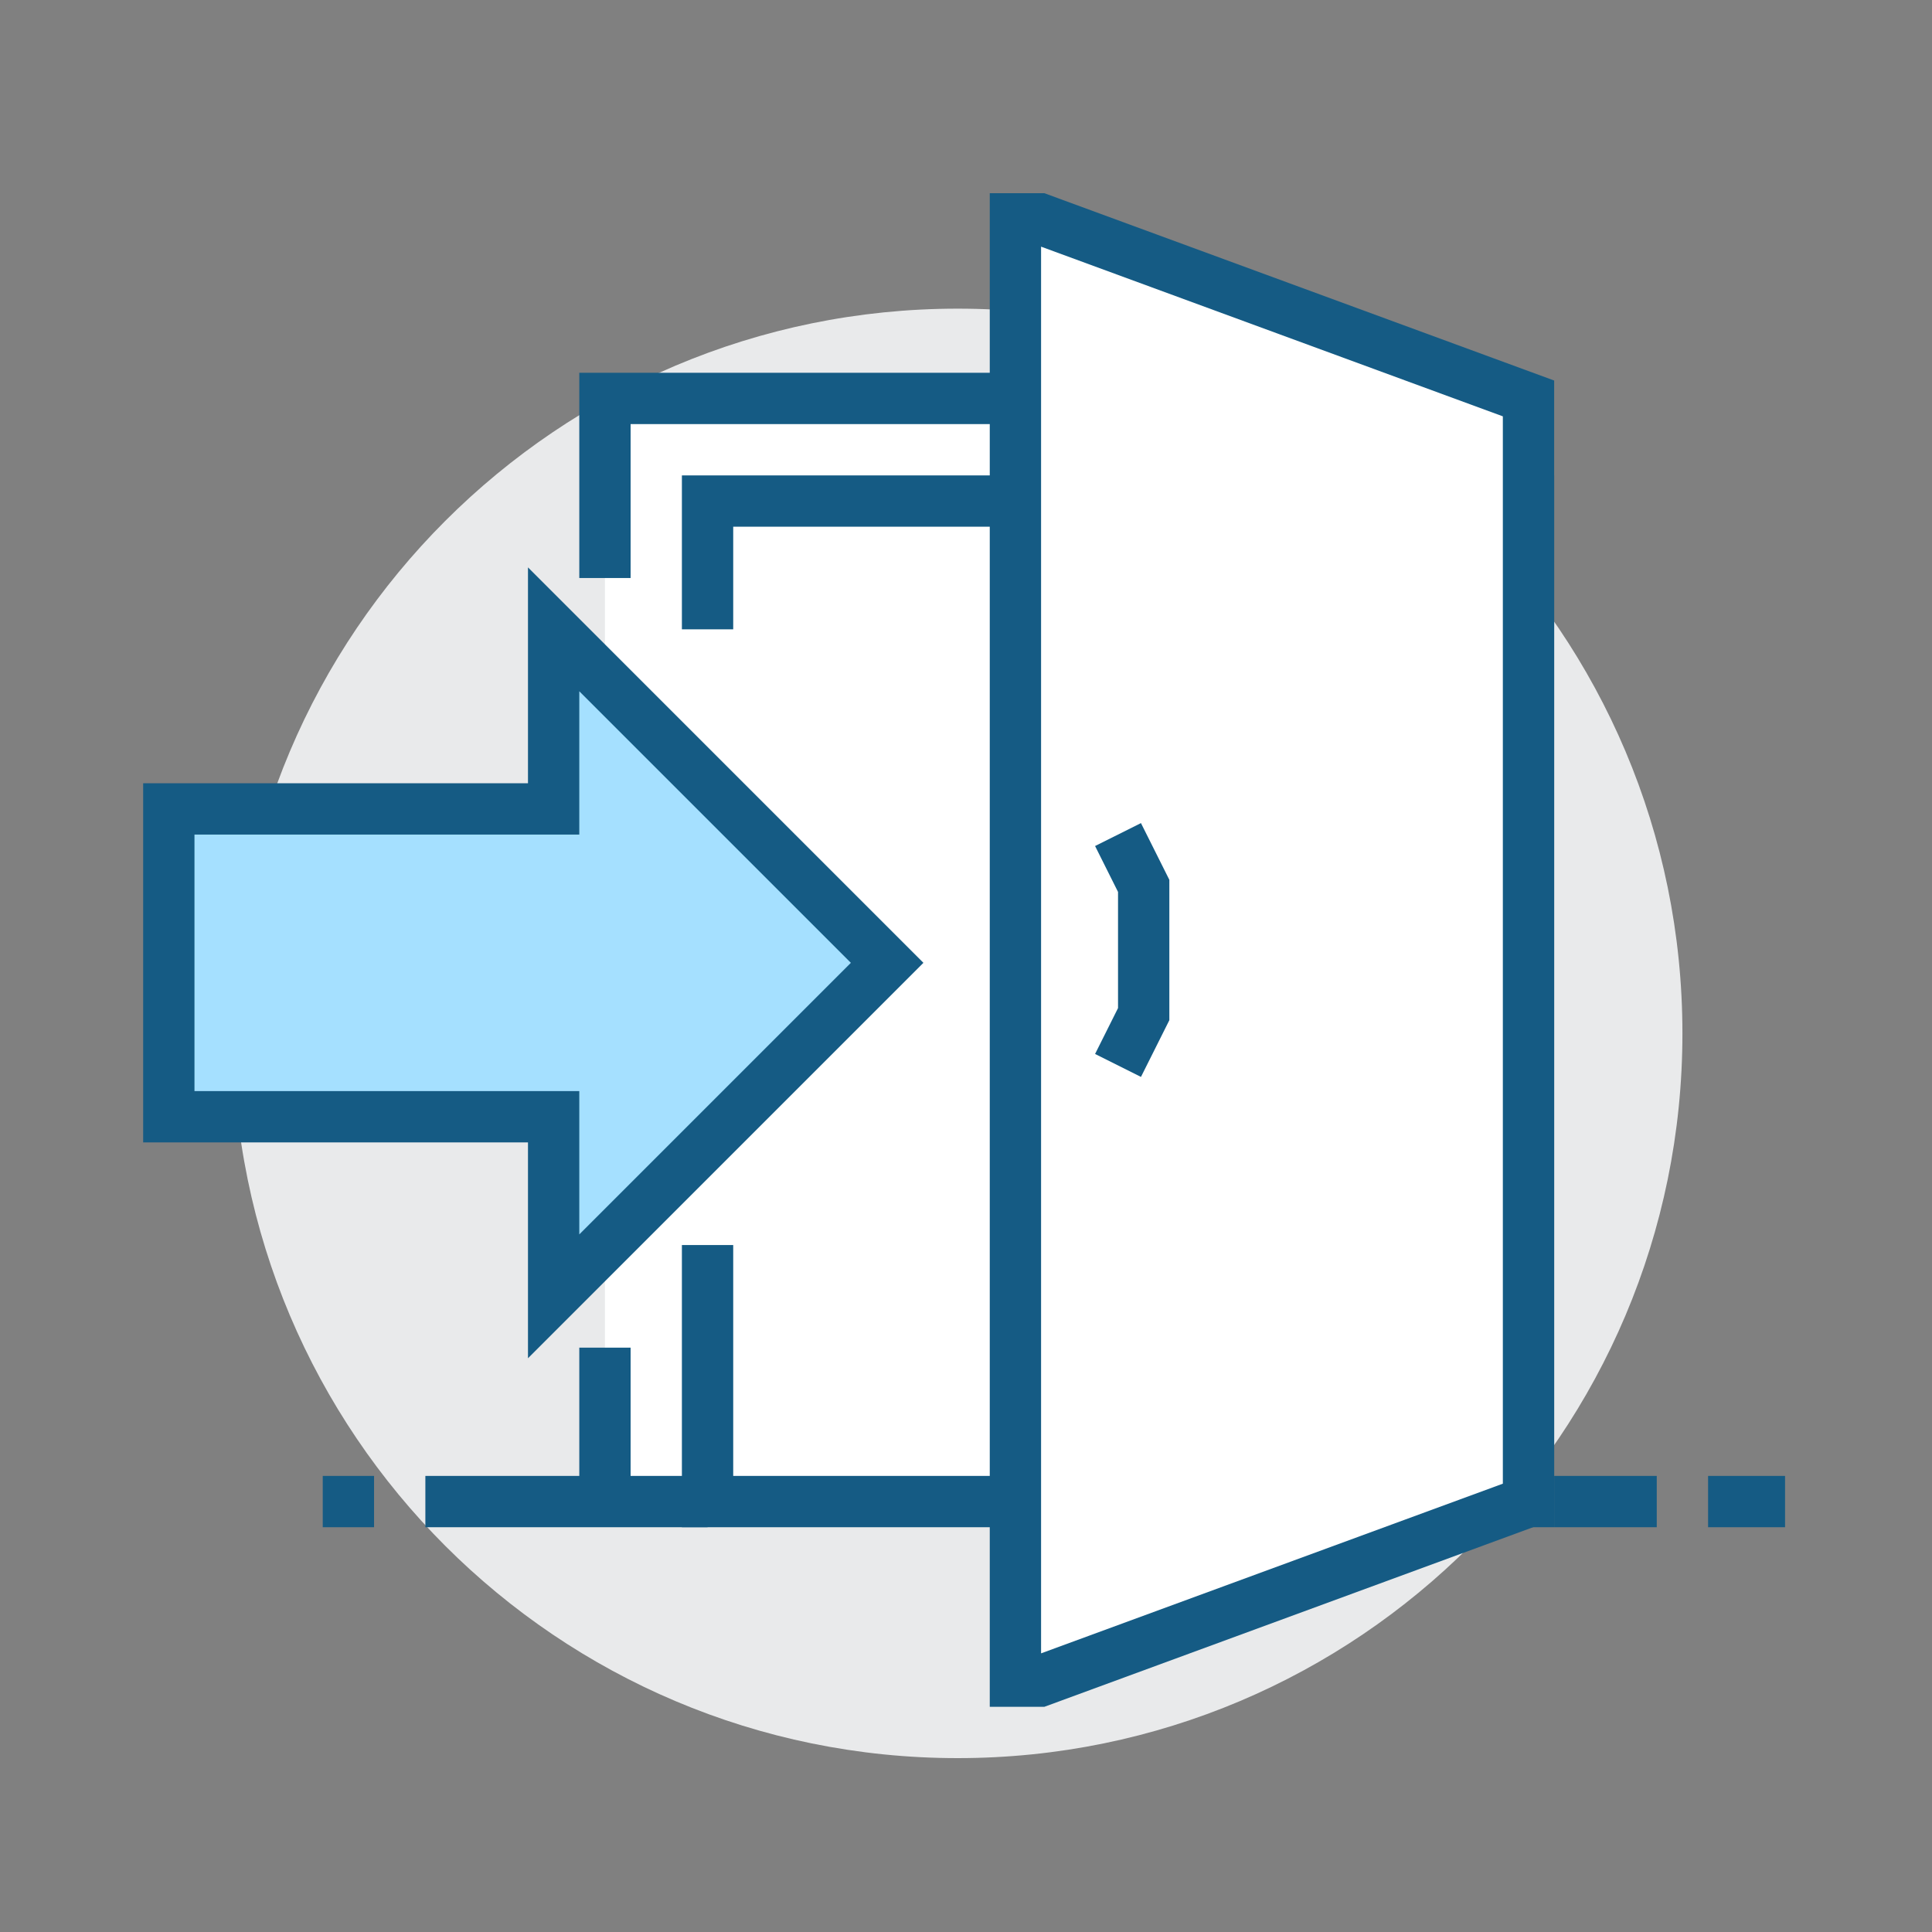
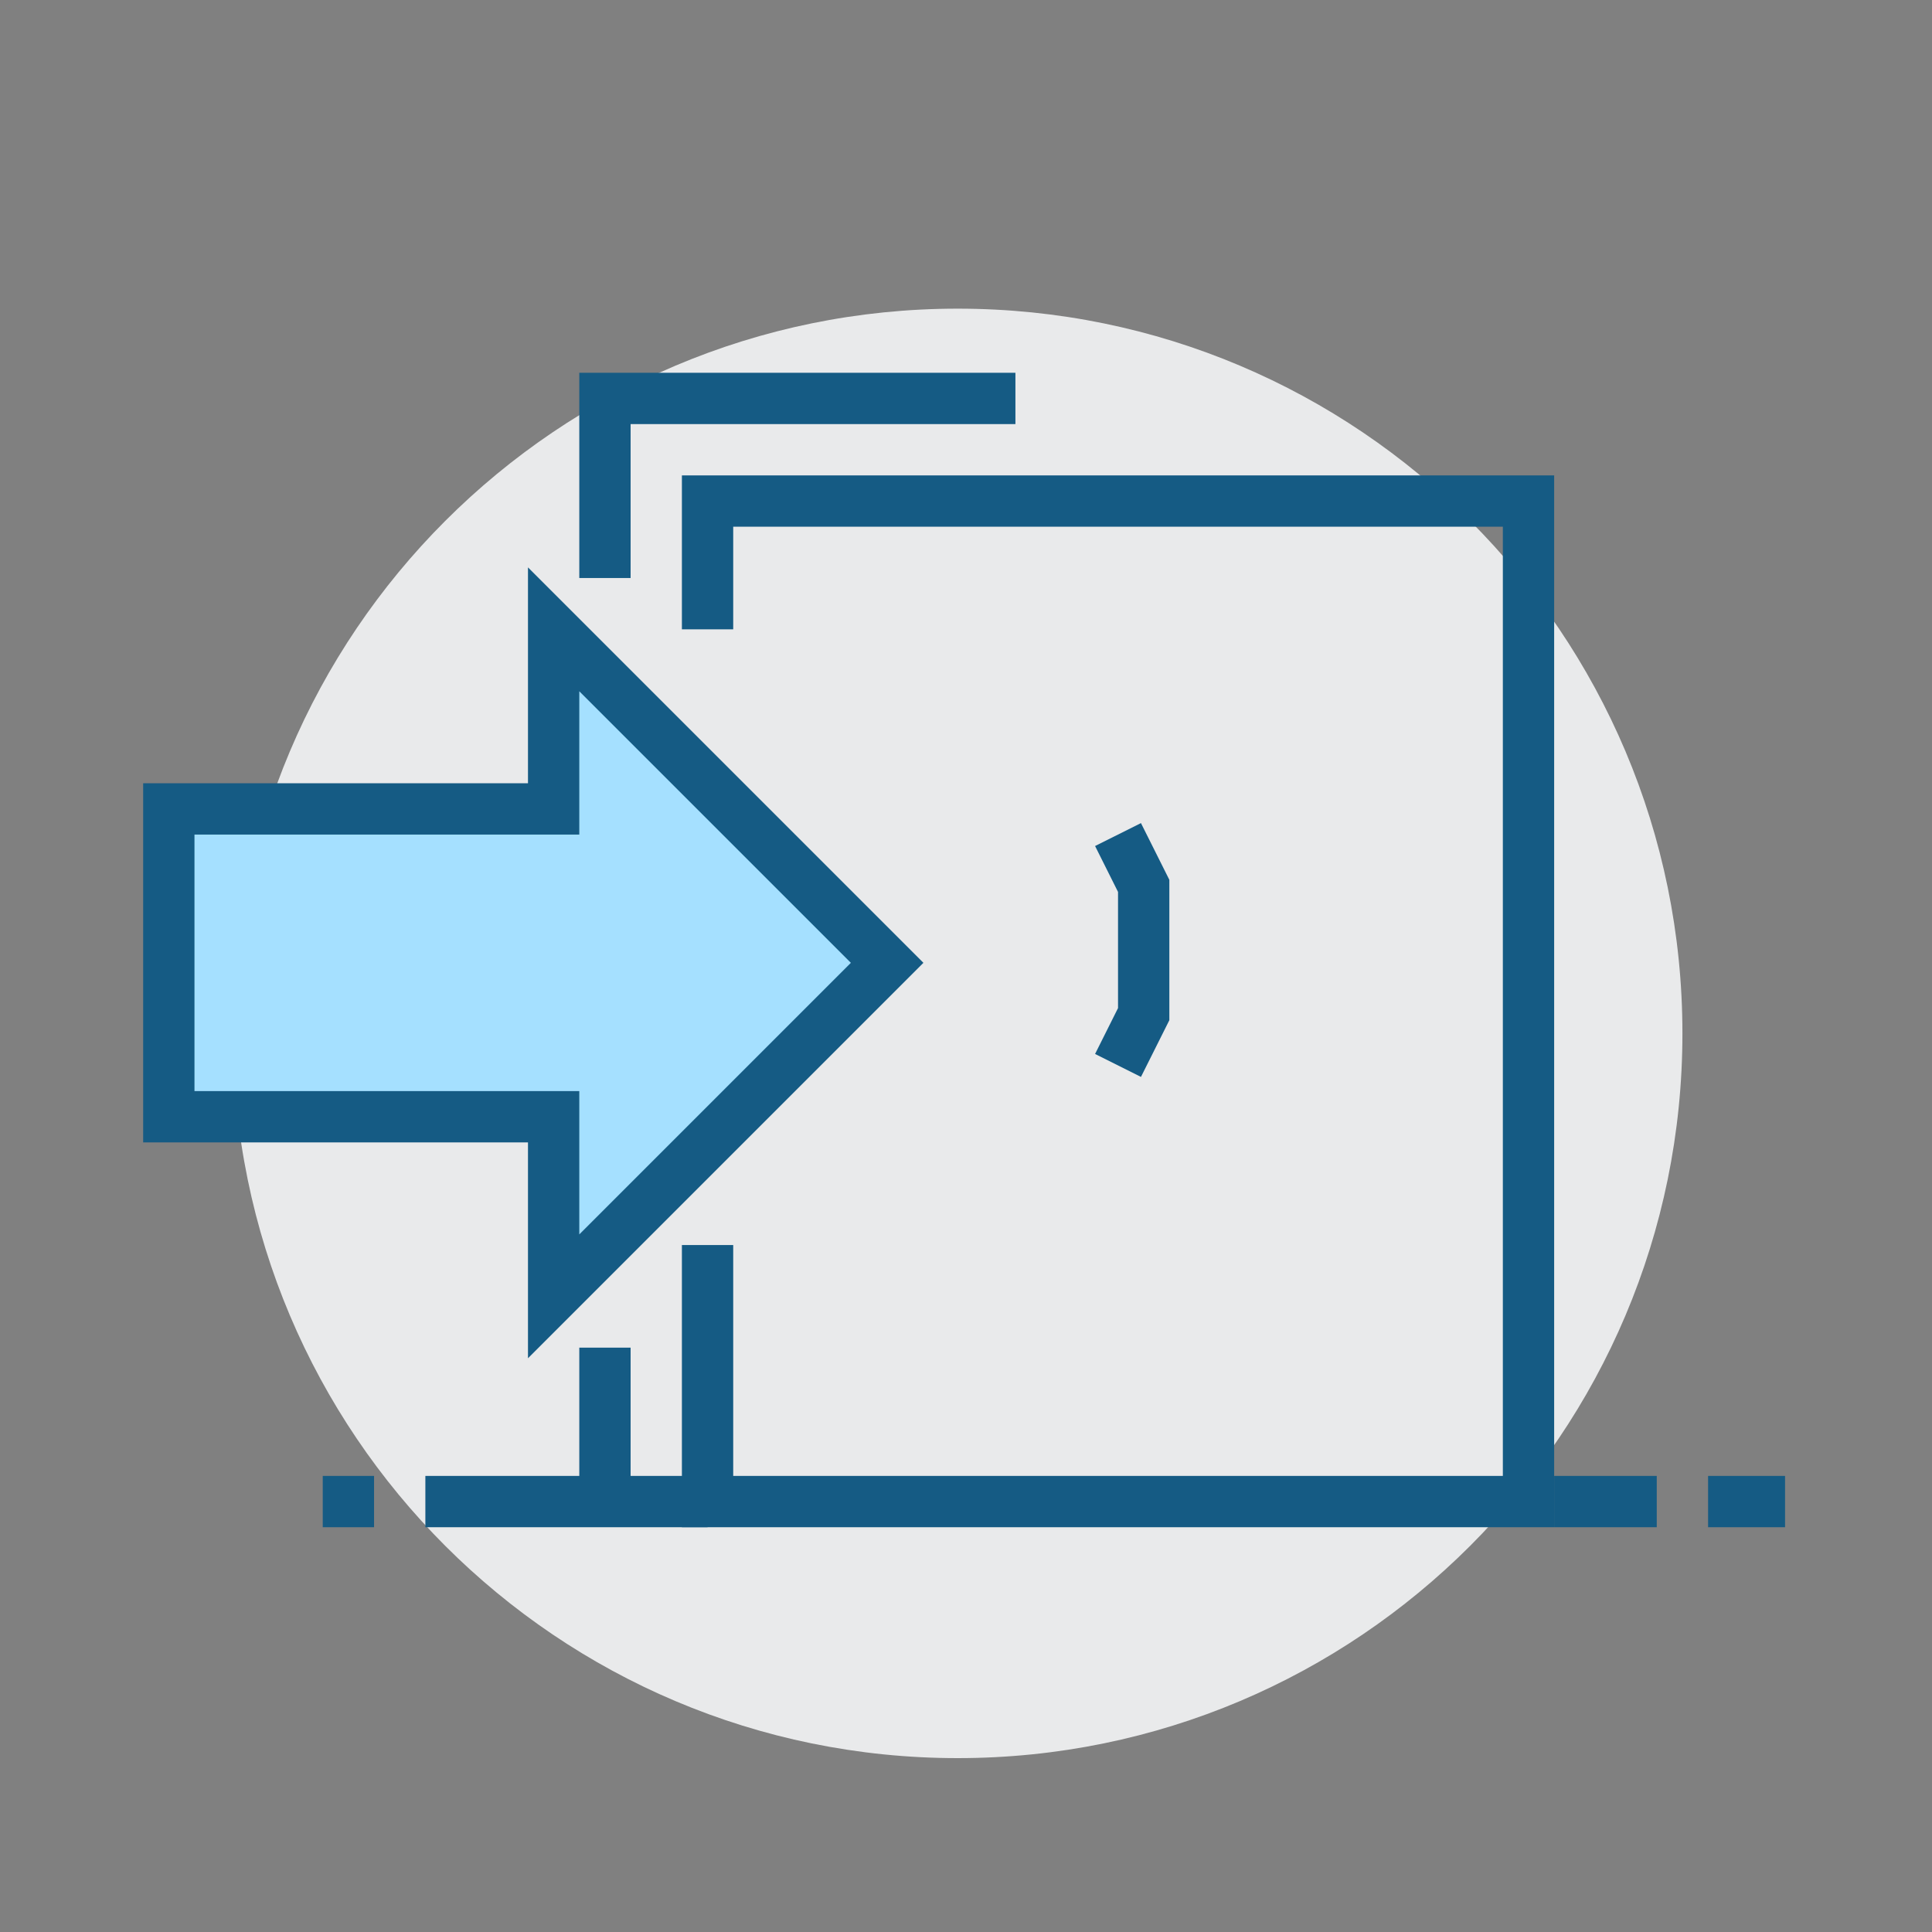
<svg xmlns="http://www.w3.org/2000/svg" width="100" height="100" viewBox="0 0 100 100" fill="none">
  <rect x="0" y="0" width="100" height="100" fill="#808080" stroke="none" />
  <path d="M49.57 91C70.287 91 87.082 74.205 87.082 53.488C87.082 32.77 70.287 15.976 49.57 15.976C28.852 15.976 12.058 32.77 12.058 53.488C12.058 74.205 28.852 91 49.57 91Z" fill="#E9EAEB" />
-   <path d="M79.115 20.623H31.311V77.721H79.115V20.623Z" fill="white" />
  <path fill-rule="evenodd" clip-rule="evenodd" d="M35.295 24.607H80.443V79.049H35.295V64.443H37.951V76.393H77.787V27.262H37.951V32.574H35.295V24.607Z" fill="#155B84" />
-   <path d="M79.115 77.721L53.819 87.016H52.558V11.328H53.819L79.115 20.623V77.721Z" fill="white" />
-   <path fill-rule="evenodd" clip-rule="evenodd" d="M51.23 10H54.056L80.443 19.696V78.648L54.056 88.344H51.23V10ZM53.886 12.767L77.787 21.55V76.795L53.886 85.577V12.767Z" fill="#155B84" />
  <path fill-rule="evenodd" clip-rule="evenodd" d="M22.017 76.393H36.623V79.049H22.017V76.393Z" fill="#155B84" />
  <path fill-rule="evenodd" clip-rule="evenodd" d="M80.443 76.393H85.754V79.049H80.443V76.393Z" fill="#155B84" />
  <path fill-rule="evenodd" clip-rule="evenodd" d="M88.41 76.393H92.394V79.049H88.41V76.393Z" fill="#155B84" />
  <path d="M45.918 49.836L28.656 32.574V41.869H8.738V57.803H28.656V67.098L45.918 49.836Z" fill="#A5E0FF" />
  <path fill-rule="evenodd" clip-rule="evenodd" d="M27.328 29.368L47.796 49.836L27.328 70.304V59.131H7.41V40.541H27.328V29.368ZM29.984 35.78V43.197H10.066V56.475H29.984V63.893L44.041 49.836L29.984 35.78Z" fill="#155B84" />
  <path fill-rule="evenodd" clip-rule="evenodd" d="M57.869 46.166L56.681 43.79L59.056 42.603L60.525 45.539V52.805L59.056 55.741L56.681 54.553L57.869 52.178V46.166Z" fill="#155B84" />
  <path fill-rule="evenodd" clip-rule="evenodd" d="M16.705 76.393H19.361V79.049H16.705V76.393Z" fill="#155B84" />
  <path fill-rule="evenodd" clip-rule="evenodd" d="M29.984 19.295H52.558V21.951H32.64V29.918H29.984V19.295Z" fill="#155B84" />
  <path fill-rule="evenodd" clip-rule="evenodd" d="M32.64 69.754V77.721H29.984V69.754H32.64Z" fill="#155B84" />
</svg>